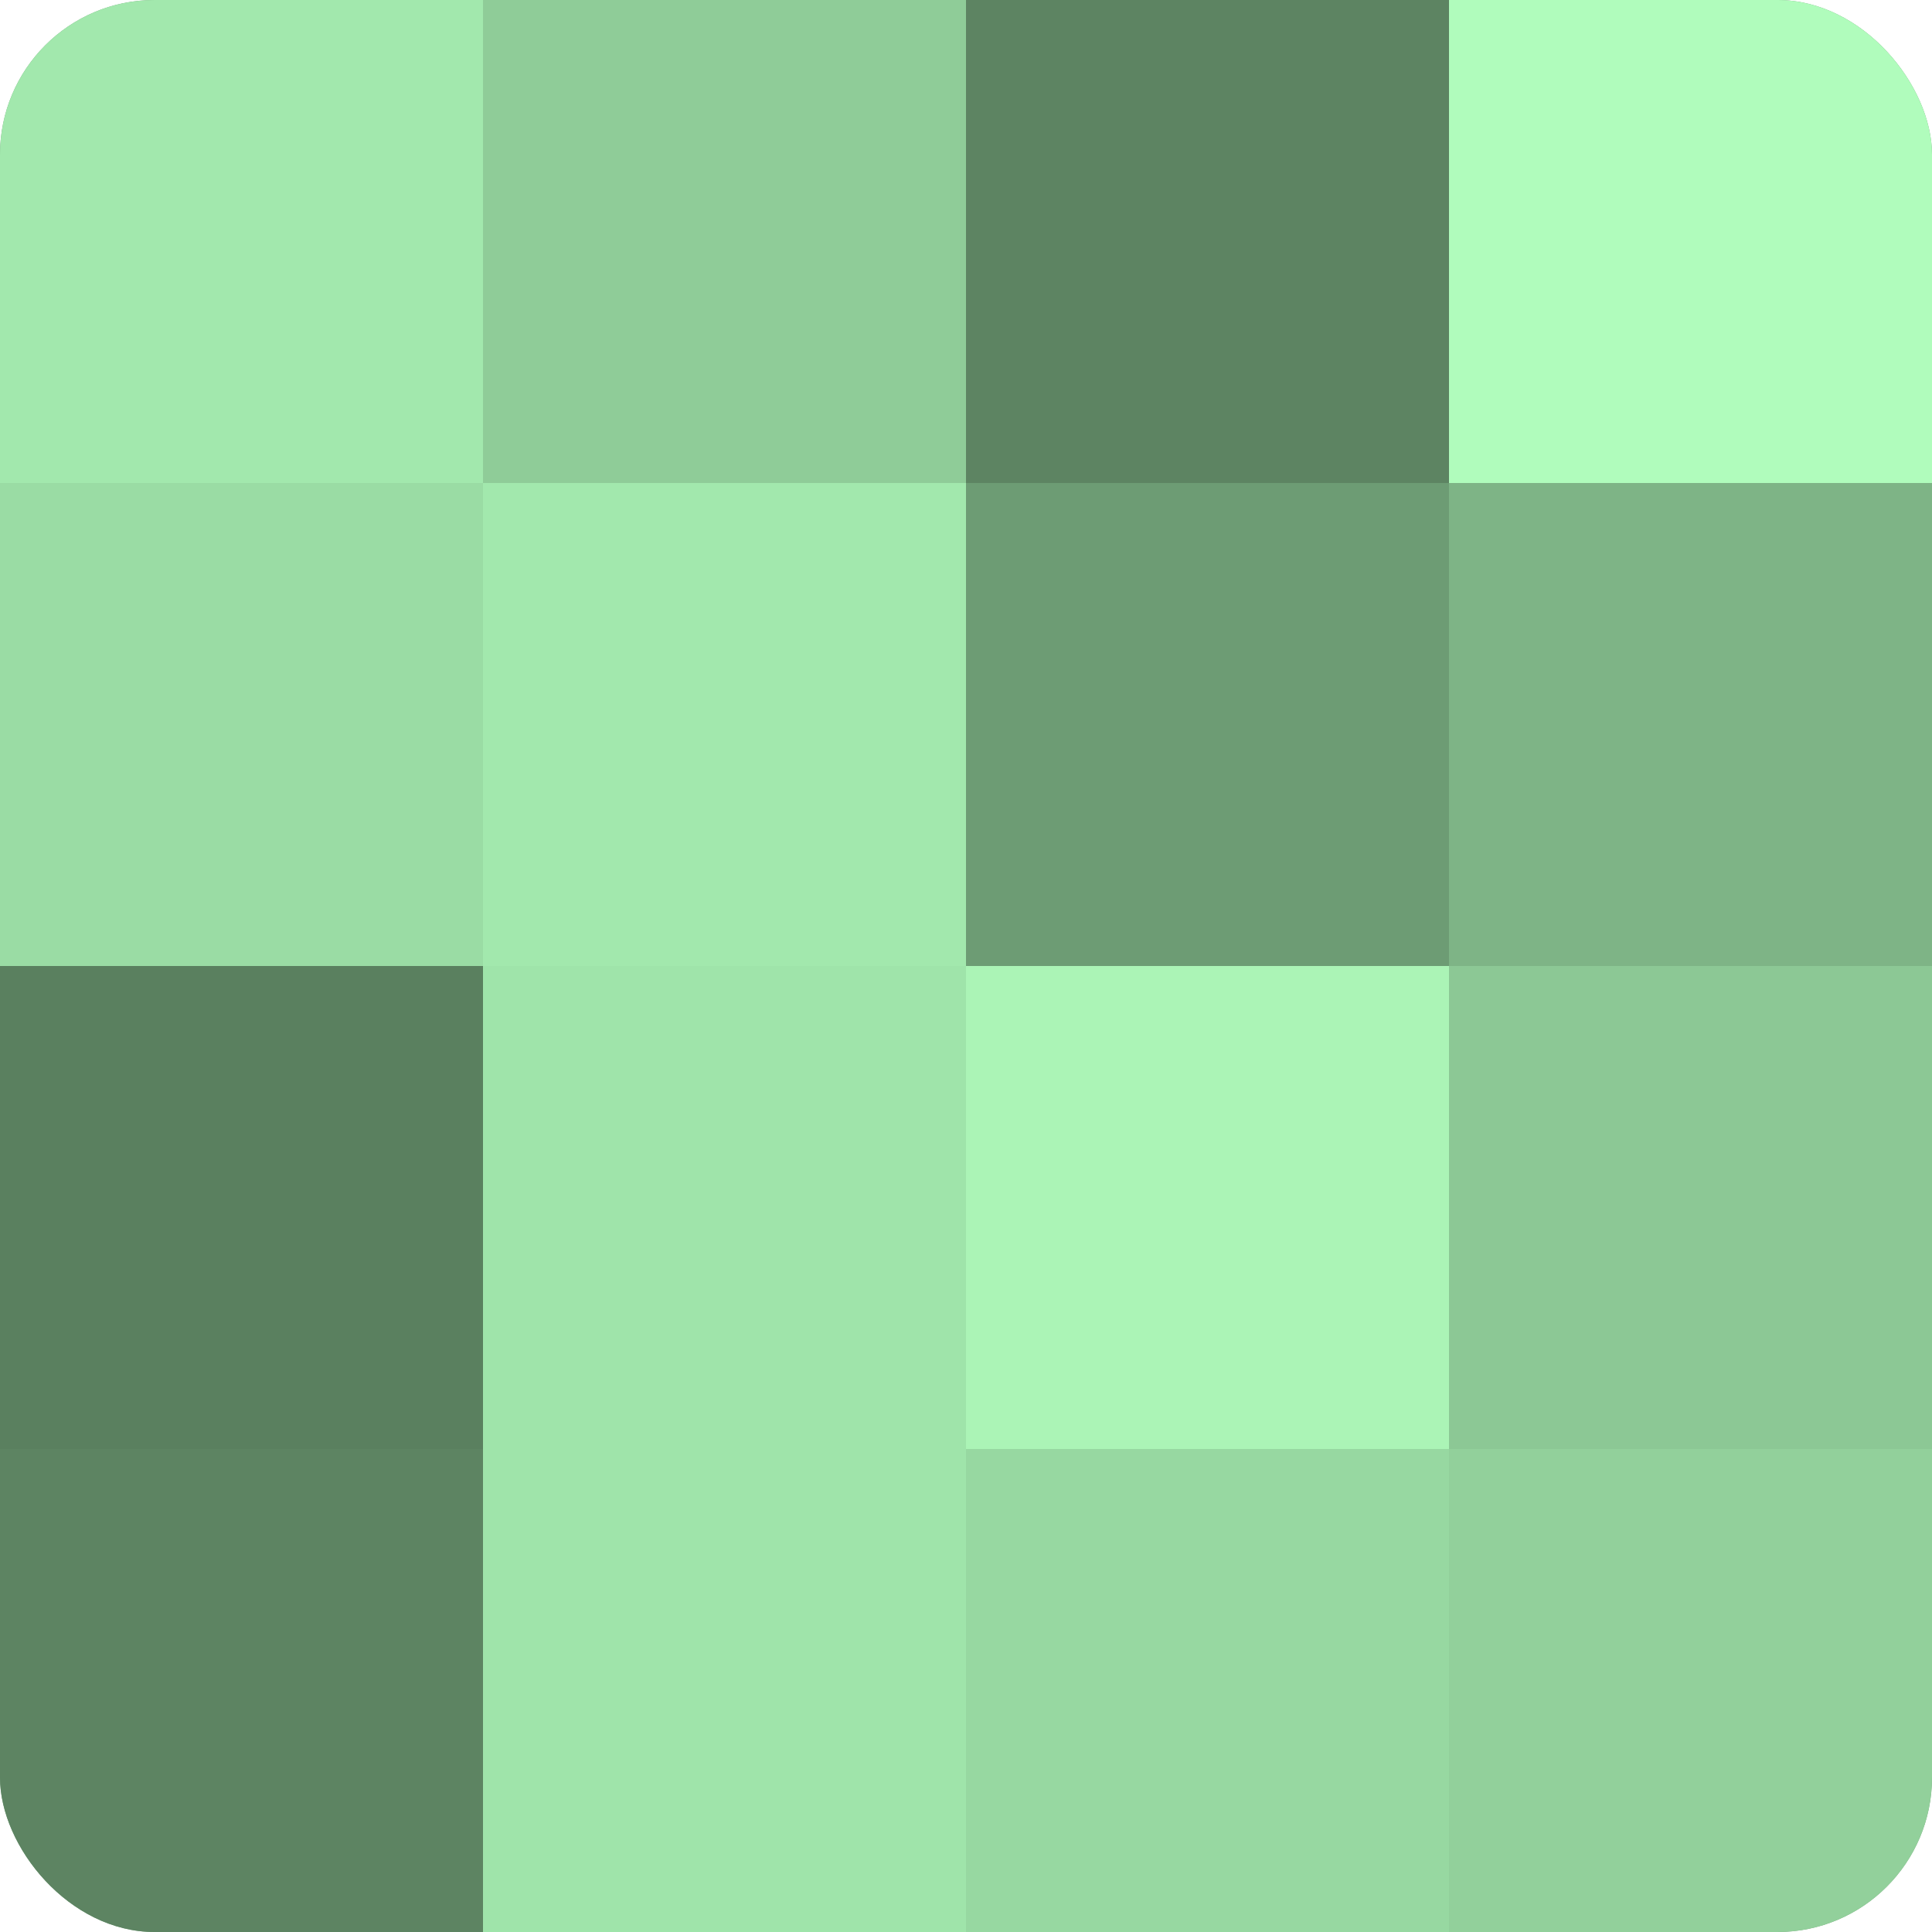
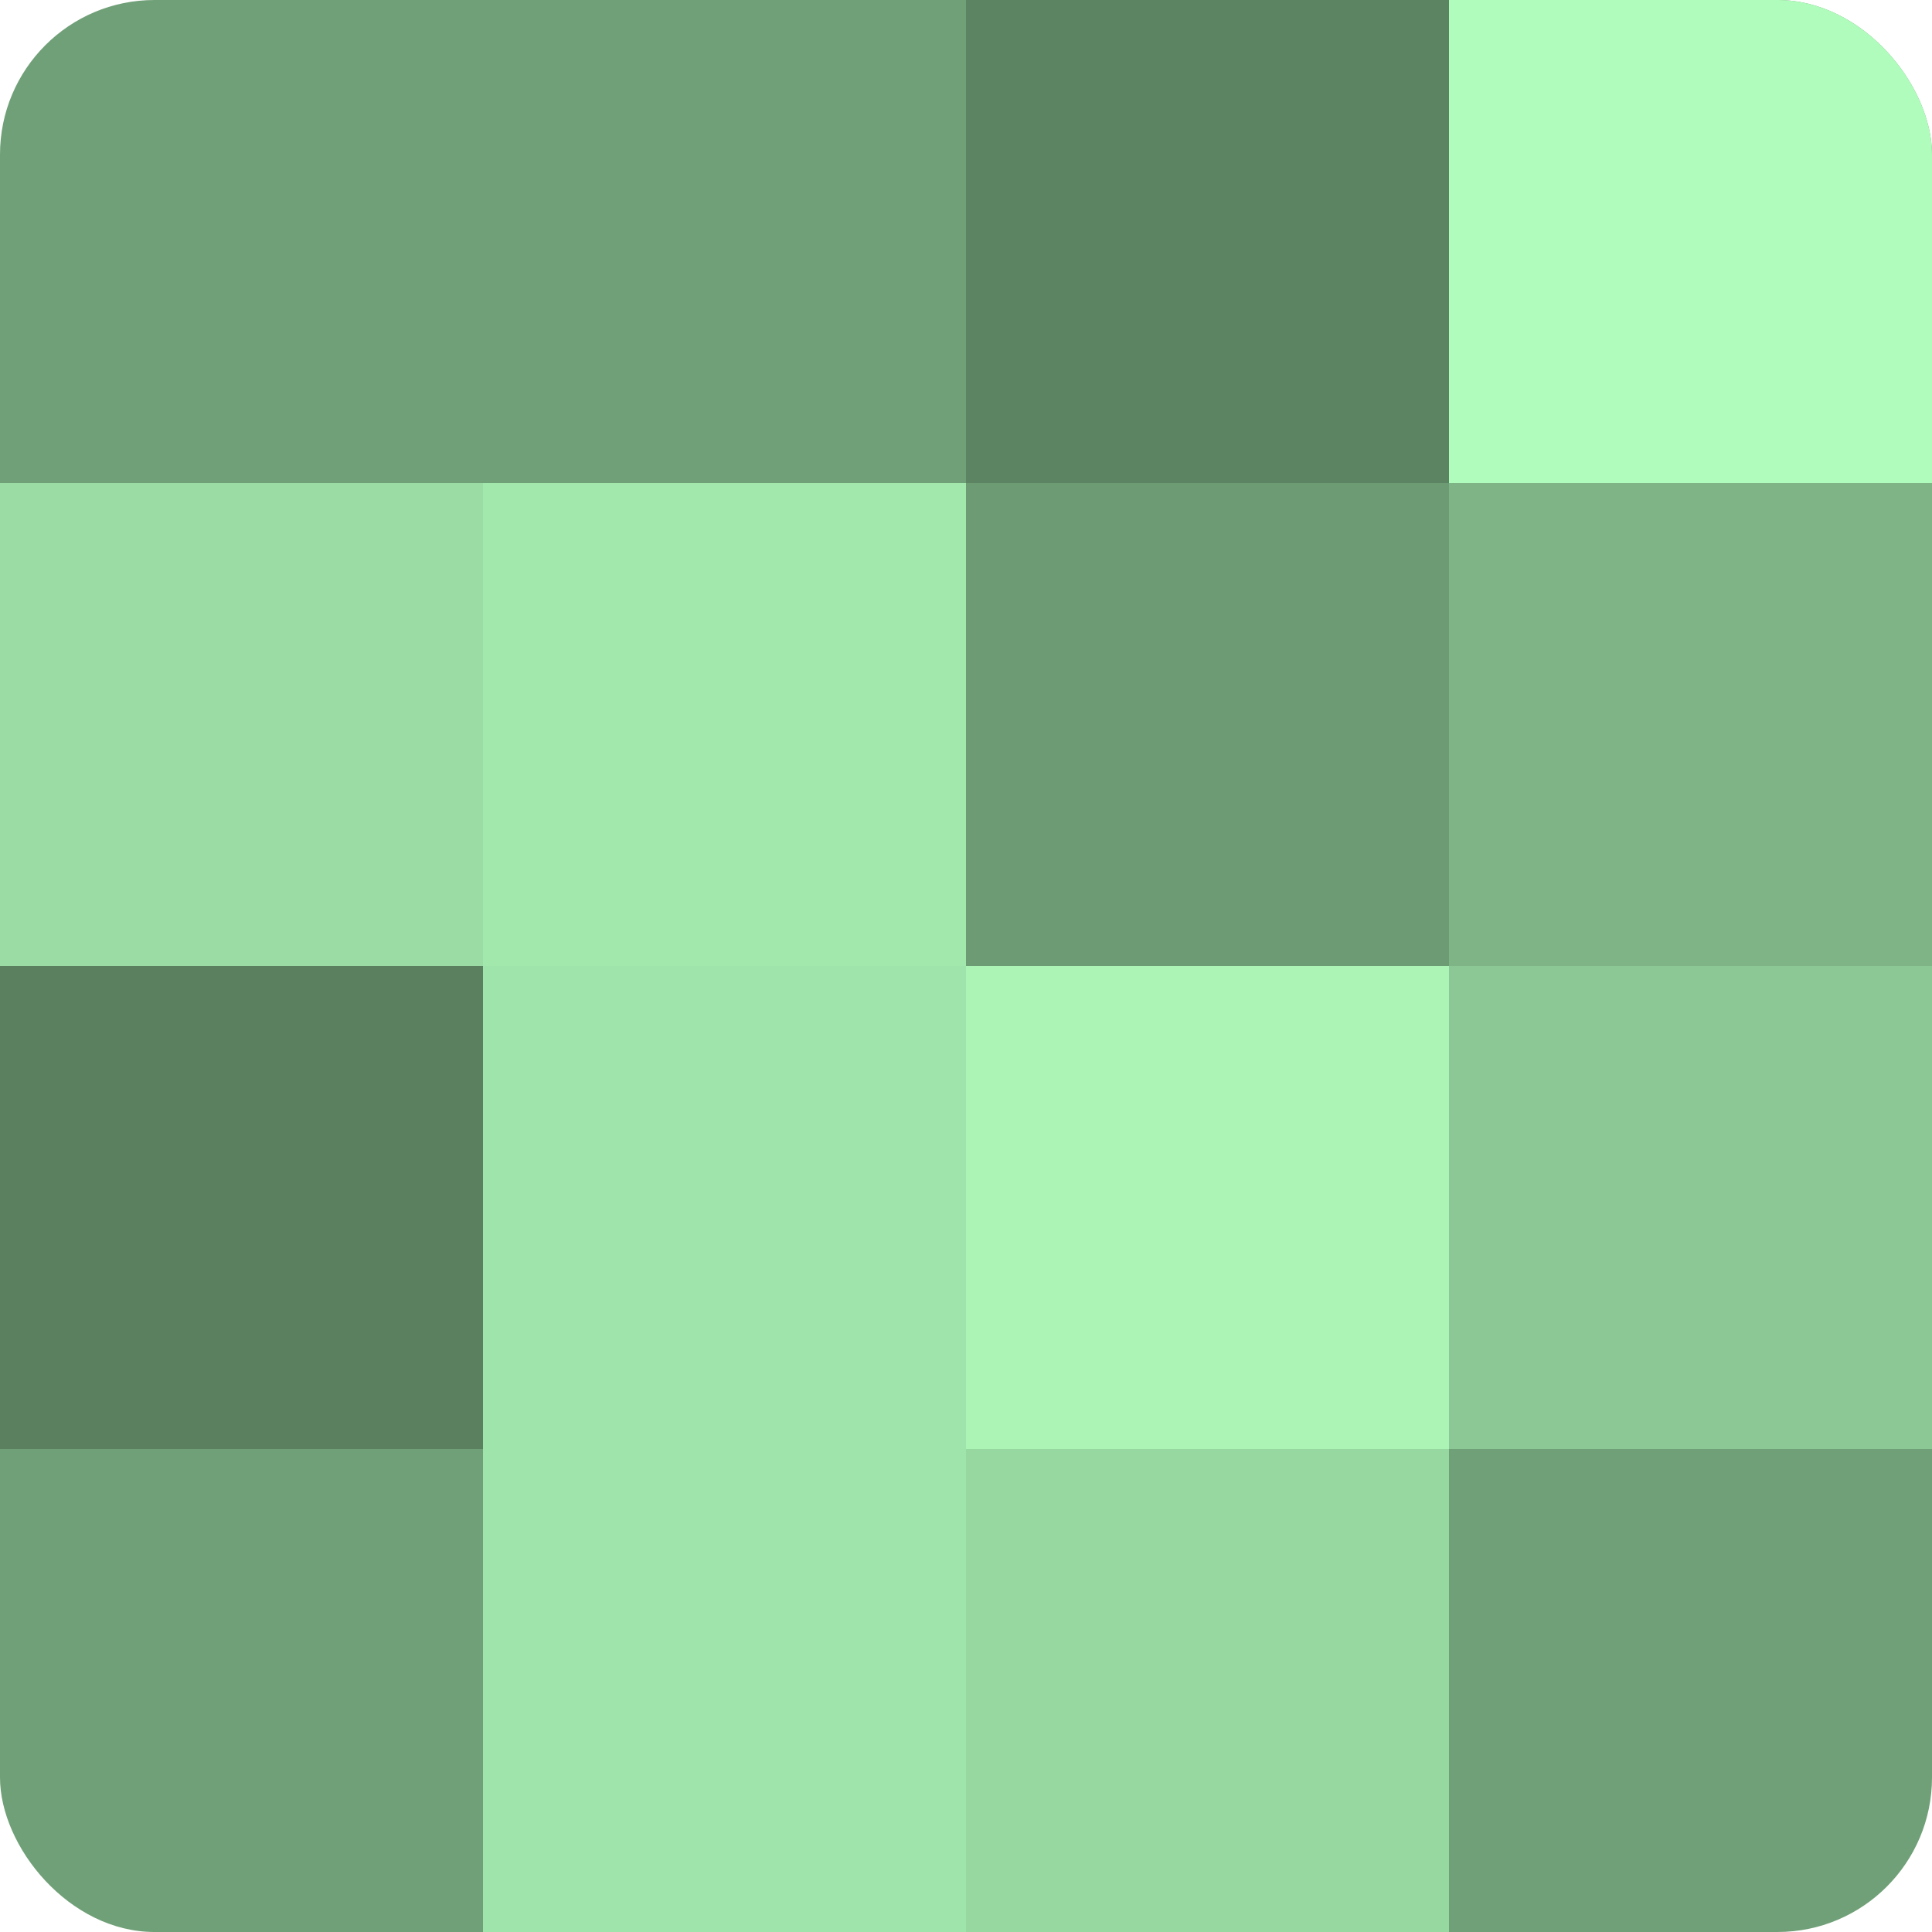
<svg xmlns="http://www.w3.org/2000/svg" width="60" height="60" viewBox="0 0 100 100" preserveAspectRatio="xMidYMid meet">
  <defs>
    <clipPath id="c" width="100" height="100">
      <rect width="100" height="100" rx="8" ry="8" />
    </clipPath>
  </defs>
  <g clip-path="url(#c)">
    <rect width="100" height="100" fill="#70a077" />
-     <rect width="25" height="25" fill="#a2e8ad" />
    <rect y="25" width="25" height="25" fill="#9adca4" />
    <rect y="50" width="25" height="25" fill="#5a805f" />
-     <rect y="75" width="25" height="25" fill="#5d8462" />
-     <rect x="25" width="25" height="25" fill="#8fcc98" />
    <rect x="25" y="25" width="25" height="25" fill="#a2e8ad" />
    <rect x="25" y="50" width="25" height="25" fill="#9fe4aa" />
    <rect x="25" y="75" width="25" height="25" fill="#9fe4aa" />
    <rect x="50" width="25" height="25" fill="#5d8462" />
    <rect x="50" y="25" width="25" height="25" fill="#6d9c74" />
    <rect x="50" y="50" width="25" height="25" fill="#abf4b6" />
    <rect x="50" y="75" width="25" height="25" fill="#97d8a1" />
    <rect x="75" width="25" height="25" fill="#b0fcbc" />
    <rect x="75" y="25" width="25" height="25" fill="#7eb486" />
    <rect x="75" y="50" width="25" height="25" fill="#8cc895" />
-     <rect x="75" y="75" width="25" height="25" fill="#92d09b" />
  </g>
</svg>